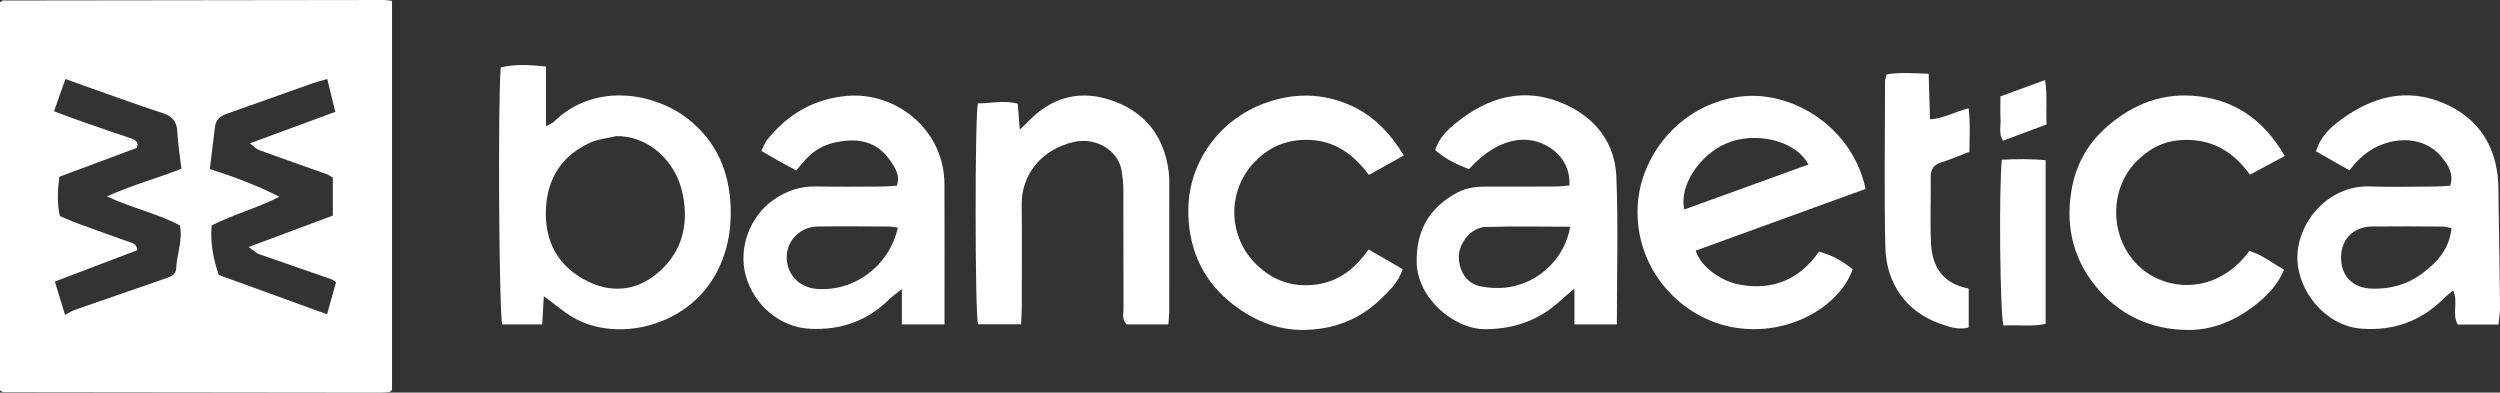
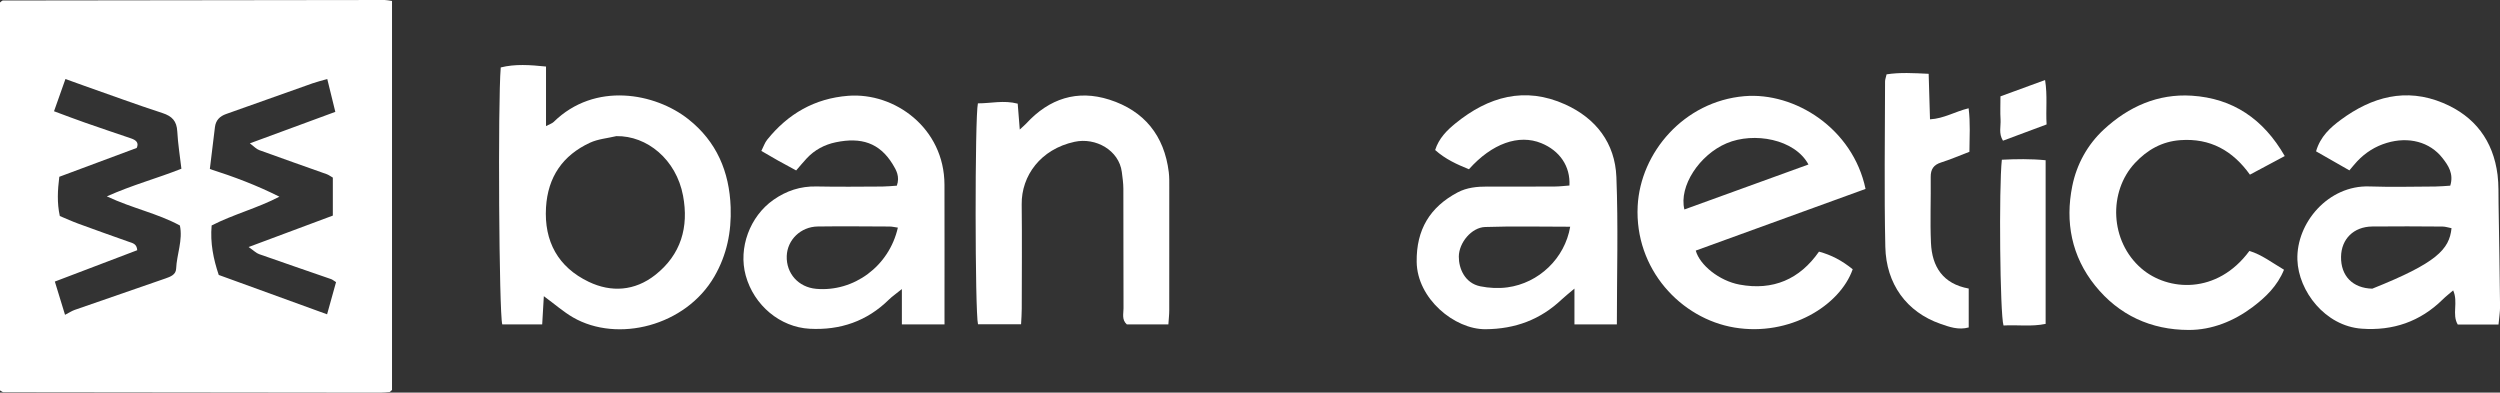
<svg xmlns="http://www.w3.org/2000/svg" version="1.1" x="0px" y="0px" width="97.42px" height="15.299px" viewBox="0 0 97.42 15.299" style="enable-background:new 0 0 97.42 15.299;" xml:space="preserve">
  <rect x="0" y="0" width="97.42" height="15.299" fill="#333333" stroke="none" />
  <style type="text/css">
	.st0{fill:#FFFFFF;}
</style>
  <defs>
</defs>
  <g id="MTQK7s_1_">
    <g>
      <path class="st0" d="M15.276,0.037c0,5.088,0,10.123,0,15.159c-0.017,0.016-0.031,0.029-0.046,0.042    c-0.015,0.013-0.029,0.035-0.045,0.037c-0.118,0.011-0.237,0.025-0.356,0.025C9.93,15.296,5.031,15.29,0.133,15.283    c-0.034,0-0.068-0.035-0.133-0.07C0,10.181,0,5.132,0,0.097C0.032,0.07,0.046,0.056,0.062,0.045    c0.016-0.011,0.034-0.026,0.051-0.026C5.071,0.011,10.03,0.005,14.988,0C15.064,0,15.141,0.019,15.276,0.037z M2.105,4.335    c0.459,0.17,0.829,0.312,1.202,0.442c0.599,0.21,1.2,0.412,1.801,0.616C5.302,5.46,5.421,5.56,5.328,5.765    c-1.017,0.379-2.014,0.75-3.017,1.124c-0.066,0.53-0.092,1.017,0.02,1.529c0.247,0.103,0.48,0.21,0.721,0.298    C3.705,8.955,4.36,9.19,5.016,9.421c0.15,0.053,0.314,0.076,0.332,0.329c-1.058,0.402-2.123,0.808-3.211,1.222    c0.138,0.45,0.266,0.868,0.397,1.296c0.164-0.085,0.265-0.152,0.375-0.191c1.178-0.411,2.357-0.817,3.536-1.225    c0.193-0.067,0.407-0.146,0.418-0.375C6.888,9.907,7.131,9.354,7.01,8.787C6.138,8.313,5.175,8.126,4.163,7.652    c1.017-0.453,1.95-0.698,2.906-1.077c-0.055-0.48-0.135-0.966-0.161-1.455c-0.021-0.401-0.2-0.592-0.578-0.715    C5.31,4.073,4.302,3.701,3.289,3.345C3.053,3.261,2.818,3.176,2.55,3.079C2.396,3.515,2.26,3.897,2.105,4.335z M13.095,10.994    c-0.092-0.057-0.138-0.098-0.191-0.117c-0.936-0.325-1.873-0.644-2.807-0.974C9.985,9.864,9.893,9.768,9.688,9.626    c1.164-0.435,2.212-0.826,3.282-1.225c0-0.512,0-0.999,0-1.48c-0.1-0.057-0.164-0.107-0.237-0.133    c-0.879-0.314-1.76-0.62-2.636-0.94c-0.111-0.04-0.2-0.143-0.36-0.262c1.158-0.427,2.229-0.821,3.33-1.227    c-0.113-0.46-0.21-0.856-0.314-1.28c-0.236,0.069-0.407,0.109-0.573,0.168c-1.122,0.397-2.243,0.8-3.366,1.195    C8.563,4.53,8.409,4.686,8.376,4.952c-0.068,0.545-0.133,1.09-0.199,1.634c0.945,0.302,1.826,0.634,2.711,1.079    c-0.86,0.448-1.792,0.686-2.641,1.121C8.187,9.47,8.317,10.1,8.524,10.714c1.419,0.516,2.81,1.021,4.222,1.534    C12.862,11.832,12.972,11.433,13.095,10.994z" />
      <path class="st0" d="M21.192,11.541c-0.024,0.41-0.043,0.739-0.064,1.099c-0.544,0-1.051,0-1.556,0    C19.447,12.216,19.396,4,19.513,2.628c0.563-0.141,1.137-0.099,1.764-0.035c0,0.784,0,1.513,0,2.32    c0.148-0.078,0.239-0.103,0.298-0.161c1.607-1.578,3.957-1.13,5.25-0.106c1.098,0.869,1.598,2.041,1.647,3.429    c0.034,0.959-0.149,1.856-0.631,2.693c-1.118,1.941-3.779,2.603-5.514,1.599C21.957,12.152,21.629,11.862,21.192,11.541z     M24.017,5.305c-0.344,0.082-0.713,0.111-1.028,0.257c-1.062,0.492-1.641,1.337-1.712,2.518c-0.08,1.333,0.476,2.333,1.665,2.902    c0.878,0.42,1.793,0.359,2.588-0.265c1.008-0.792,1.316-1.868,1.087-3.09C26.352,6.211,25.209,5.283,24.017,5.305z" />
      <path class="st0" d="M36.806,12.642c-0.58,0-1.086,0-1.662,0c0-0.434,0-0.839,0-1.378c-0.239,0.193-0.381,0.289-0.501,0.407    c-0.86,0.847-1.899,1.203-3.092,1.14c-1.153-0.062-2.172-0.912-2.492-2.075c-0.295-1.074,0.161-2.303,1.078-2.947    c0.506-0.355,1.053-0.536,1.677-0.523c0.856,0.018,1.712,0.007,2.568,0.003c0.192-0.001,0.385-0.023,0.566-0.034    c0.124-0.354-0.022-0.608-0.162-0.835c-0.514-0.838-1.23-1.061-2.217-0.856c-0.434,0.09-0.824,0.295-1.133,0.627    c-0.135,0.145-0.261,0.298-0.411,0.471c-0.264-0.144-0.487-0.262-0.708-0.386c-0.206-0.115-0.409-0.236-0.649-0.375    c0.086-0.168,0.134-0.32,0.227-0.436c0.812-1.011,1.853-1.611,3.157-1.712c1.809-0.14,3.746,1.255,3.752,3.464    c0.005,1.653,0.001,3.305,0.001,4.958C36.806,12.291,36.806,12.429,36.806,12.642z M34.988,8.87    c-0.135-0.019-0.229-0.043-0.324-0.043c-0.932-0.004-1.865-0.014-2.797-0.001c-0.665,0.009-1.187,0.521-1.209,1.15    c-0.024,0.68,0.456,1.217,1.145,1.279C33.266,11.385,34.647,10.379,34.988,8.87z" />
-       <path class="st0" d="M97.362,12.646c-0.585,0-1.078,0-1.589,0c-0.235-0.399,0.029-0.864-0.178-1.33    c-0.154,0.133-0.289,0.236-0.409,0.355c-0.878,0.864-1.939,1.225-3.155,1.137c-1.427-0.103-2.465-1.466-2.506-2.681    c-0.049-1.445,1.209-2.918,2.807-2.862c0.856,0.03,1.714,0.007,2.571,0.003c0.193-0.001,0.386-0.022,0.579-0.033    c0.141-0.468-0.077-0.787-0.305-1.078c-0.493-0.63-1.319-0.843-2.168-0.589c-0.449,0.134-0.833,0.377-1.154,0.717    c-0.094,0.099-0.178,0.207-0.304,0.354c-0.437-0.25-0.859-0.491-1.299-0.742c0.166-0.577,0.558-0.928,0.965-1.229    c1.208-0.891,2.535-1.262,3.984-0.656c1.234,0.516,1.955,1.466,2.124,2.803c0.047,0.374,0.032,0.756,0.039,1.134    c0.022,1.334,0.044,2.668,0.058,4.002C97.423,12.163,97.385,12.377,97.362,12.646z M95.531,8.892    c-0.128-0.024-0.239-0.063-0.35-0.064c-0.913-0.006-1.826-0.013-2.739-0.002c-0.726,0.009-1.206,0.488-1.216,1.182    c-0.011,0.742,0.451,1.222,1.217,1.241c0.694,0.018,1.344-0.156,1.907-0.565C94.951,10.247,95.446,9.721,95.531,8.892z" />
+       <path class="st0" d="M97.362,12.646c-0.585,0-1.078,0-1.589,0c-0.235-0.399,0.029-0.864-0.178-1.33    c-0.154,0.133-0.289,0.236-0.409,0.355c-0.878,0.864-1.939,1.225-3.155,1.137c-1.427-0.103-2.465-1.466-2.506-2.681    c-0.049-1.445,1.209-2.918,2.807-2.862c0.856,0.03,1.714,0.007,2.571,0.003c0.193-0.001,0.386-0.022,0.579-0.033    c0.141-0.468-0.077-0.787-0.305-1.078c-0.493-0.63-1.319-0.843-2.168-0.589c-0.449,0.134-0.833,0.377-1.154,0.717    c-0.094,0.099-0.178,0.207-0.304,0.354c-0.437-0.25-0.859-0.491-1.299-0.742c0.166-0.577,0.558-0.928,0.965-1.229    c1.208-0.891,2.535-1.262,3.984-0.656c1.234,0.516,1.955,1.466,2.124,2.803c0.047,0.374,0.032,0.756,0.039,1.134    c0.022,1.334,0.044,2.668,0.058,4.002C97.423,12.163,97.385,12.377,97.362,12.646z M95.531,8.892    c-0.128-0.024-0.239-0.063-0.35-0.064c-0.913-0.006-1.826-0.013-2.739-0.002c-0.726,0.009-1.206,0.488-1.216,1.182    c-0.011,0.742,0.451,1.222,1.217,1.241C94.951,10.247,95.446,9.721,95.531,8.892z" />
      <path class="st0" d="M72.697,7.362c-2.22,0.806-4.419,1.605-6.617,2.403c0.157,0.566,0.916,1.178,1.706,1.325    c1.304,0.243,2.346-0.207,3.096-1.284c0.481,0.128,0.902,0.351,1.314,0.687c-0.497,1.42-2.463,2.626-4.605,2.271    c-2.092-0.347-3.899-2.278-3.774-4.737c0.106-2.079,1.801-4.076,4.156-4.279C69.941,3.581,72.201,5.005,72.697,7.362z     M70.472,6.41c-0.533-0.992-2.127-1.276-3.186-0.828c-1.062,0.449-1.869,1.672-1.649,2.581C67.238,7.583,68.832,7.005,70.472,6.41    z" />
      <path class="st0" d="M63.006,12.64c-0.572,0-1.078,0-1.653,0c0-0.437,0-0.844,0-1.394c-0.239,0.203-0.372,0.306-0.494,0.421    c-0.835,0.79-1.813,1.154-2.974,1.162c-1.204,0.008-2.662-1.189-2.68-2.624c-0.016-1.253,0.512-2.134,1.597-2.708    c0.361-0.191,0.758-0.228,1.16-0.227c0.876,0.002,1.753,0.003,2.629-0.002c0.192-0.001,0.383-0.026,0.567-0.039    c0.04-0.751-0.379-1.357-1.096-1.65c-0.877-0.359-1.923,0.01-2.82,1.016c-0.459-0.185-0.918-0.391-1.317-0.749    c0.145-0.457,0.459-0.769,0.793-1.04c1.282-1.041,2.7-1.449,4.275-0.737c1.201,0.543,1.942,1.51,1.994,2.827    C63.062,8.784,63.006,10.677,63.006,12.64z M61.187,8.835c-1.143,0-2.231-0.026-3.316,0.011c-0.526,0.018-1.02,0.607-1.024,1.155    c-0.003,0.459,0.232,1.033,0.838,1.156c0.341,0.069,0.71,0.088,1.055,0.041C59.966,11.033,60.979,10.066,61.187,8.835z" />
      <path class="st0" d="M39.789,12.637c-0.589,0-1.136,0-1.678,0c-0.12-0.46-0.126-8.085-0.004-8.61    c0.498,0.003,1.002-0.131,1.551,0.012c0.025,0.315,0.05,0.622,0.08,1.009c0.121-0.113,0.192-0.171,0.254-0.237    c0.892-0.97,1.985-1.329,3.241-0.927c1.354,0.433,2.138,1.399,2.312,2.827c0.024,0.197,0.019,0.398,0.019,0.597    c0.001,1.594,0.002,3.187-0.001,4.781c0,0.173-0.021,0.347-0.034,0.551c-0.566,0-1.096,0-1.62,0    c-0.204-0.183-0.127-0.417-0.128-0.625c-0.006-1.554-0.001-3.108-0.006-4.662c-0.001-0.217-0.032-0.434-0.06-0.65    c-0.11-0.849-1.017-1.357-1.844-1.177c-1.324,0.288-2.071,1.325-2.058,2.435c0.016,1.354,0.004,2.709,0.002,4.064    C39.816,12.217,39.8,12.411,39.789,12.637z" />
      <path class="st0" d="M89.032,6.081c-0.486,0.26-0.902,0.482-1.357,0.725c-0.673-0.94-1.548-1.427-2.707-1.345    c-0.722,0.051-1.293,0.38-1.769,0.887c-1.049,1.119-0.986,3.052,0.25,4.116c1.027,0.885,2.945,1.023,4.206-0.686    c0.482,0.147,0.885,0.46,1.348,0.733c-0.259,0.635-0.719,1.075-1.221,1.453c-0.731,0.55-1.586,0.896-2.493,0.894    c-1.462-0.002-2.719-0.573-3.648-1.73c-0.916-1.141-1.172-2.474-0.888-3.88c0.171-0.845,0.591-1.613,1.237-2.209    c0.96-0.885,2.099-1.393,3.418-1.31C87.008,3.831,88.199,4.633,89.032,6.081z" />
-       <path class="st0" d="M53.332,9.72c0.486,0.281,0.895,0.518,1.326,0.768c-0.167,0.527-0.534,0.859-0.888,1.198    c-0.834,0.799-1.867,1.161-2.985,1.171c-1.085,0.01-2.057-0.422-2.892-1.121c-1.117-0.935-1.604-2.182-1.586-3.593    c0.024-1.859,1.239-3.498,3.001-4.13c1.108-0.397,2.186-0.39,3.258,0.065c0.928,0.394,1.589,1.089,2.141,1.979    c-0.468,0.261-0.892,0.497-1.365,0.76c-0.682-0.924-1.533-1.458-2.708-1.356c-0.719,0.062-1.298,0.37-1.774,0.881    c-1.051,1.127-1.016,2.889,0.112,3.978c0.645,0.622,1.407,0.881,2.29,0.771C52.145,10.981,52.798,10.484,53.332,9.72z" />
      <path class="st0" d="M76.744,5.915C76.345,6.068,76,6.217,75.643,6.33c-0.293,0.093-0.411,0.264-0.407,0.57    c0.011,0.855-0.028,1.713,0.01,2.566c0.041,0.925,0.463,1.594,1.471,1.778c0,0.51,0,0.997,0,1.516    c-0.402,0.111-0.763-0.023-1.107-0.143c-1.314-0.459-2.111-1.552-2.143-2.998c-0.047-2.148-0.013-4.298-0.01-6.447    c0-0.076,0.032-0.151,0.059-0.275c0.529-0.082,1.051-0.048,1.64-0.021c0.018,0.609,0.035,1.174,0.052,1.774    c0.546-0.03,0.975-0.303,1.505-0.431C76.784,4.788,76.749,5.314,76.744,5.915z" />
      <path class="st0" d="M79.714,6.244c0,2.136,0,4.238,0,6.377c-0.558,0.117-1.107,0.03-1.641,0.063    c-0.138-0.436-0.184-5.379-0.065-6.46C78.561,6.197,79.123,6.186,79.714,6.244z" />
      <path class="st0" d="M77.954,3.755c0.59-0.216,1.137-0.416,1.739-0.637c0.098,0.616,0.023,1.16,0.059,1.731    c-0.589,0.22-1.138,0.425-1.7,0.634c-0.177-0.28-0.078-0.562-0.094-0.827C77.94,4.382,77.954,4.105,77.954,3.755z" />
    </g>
  </g>
</svg>